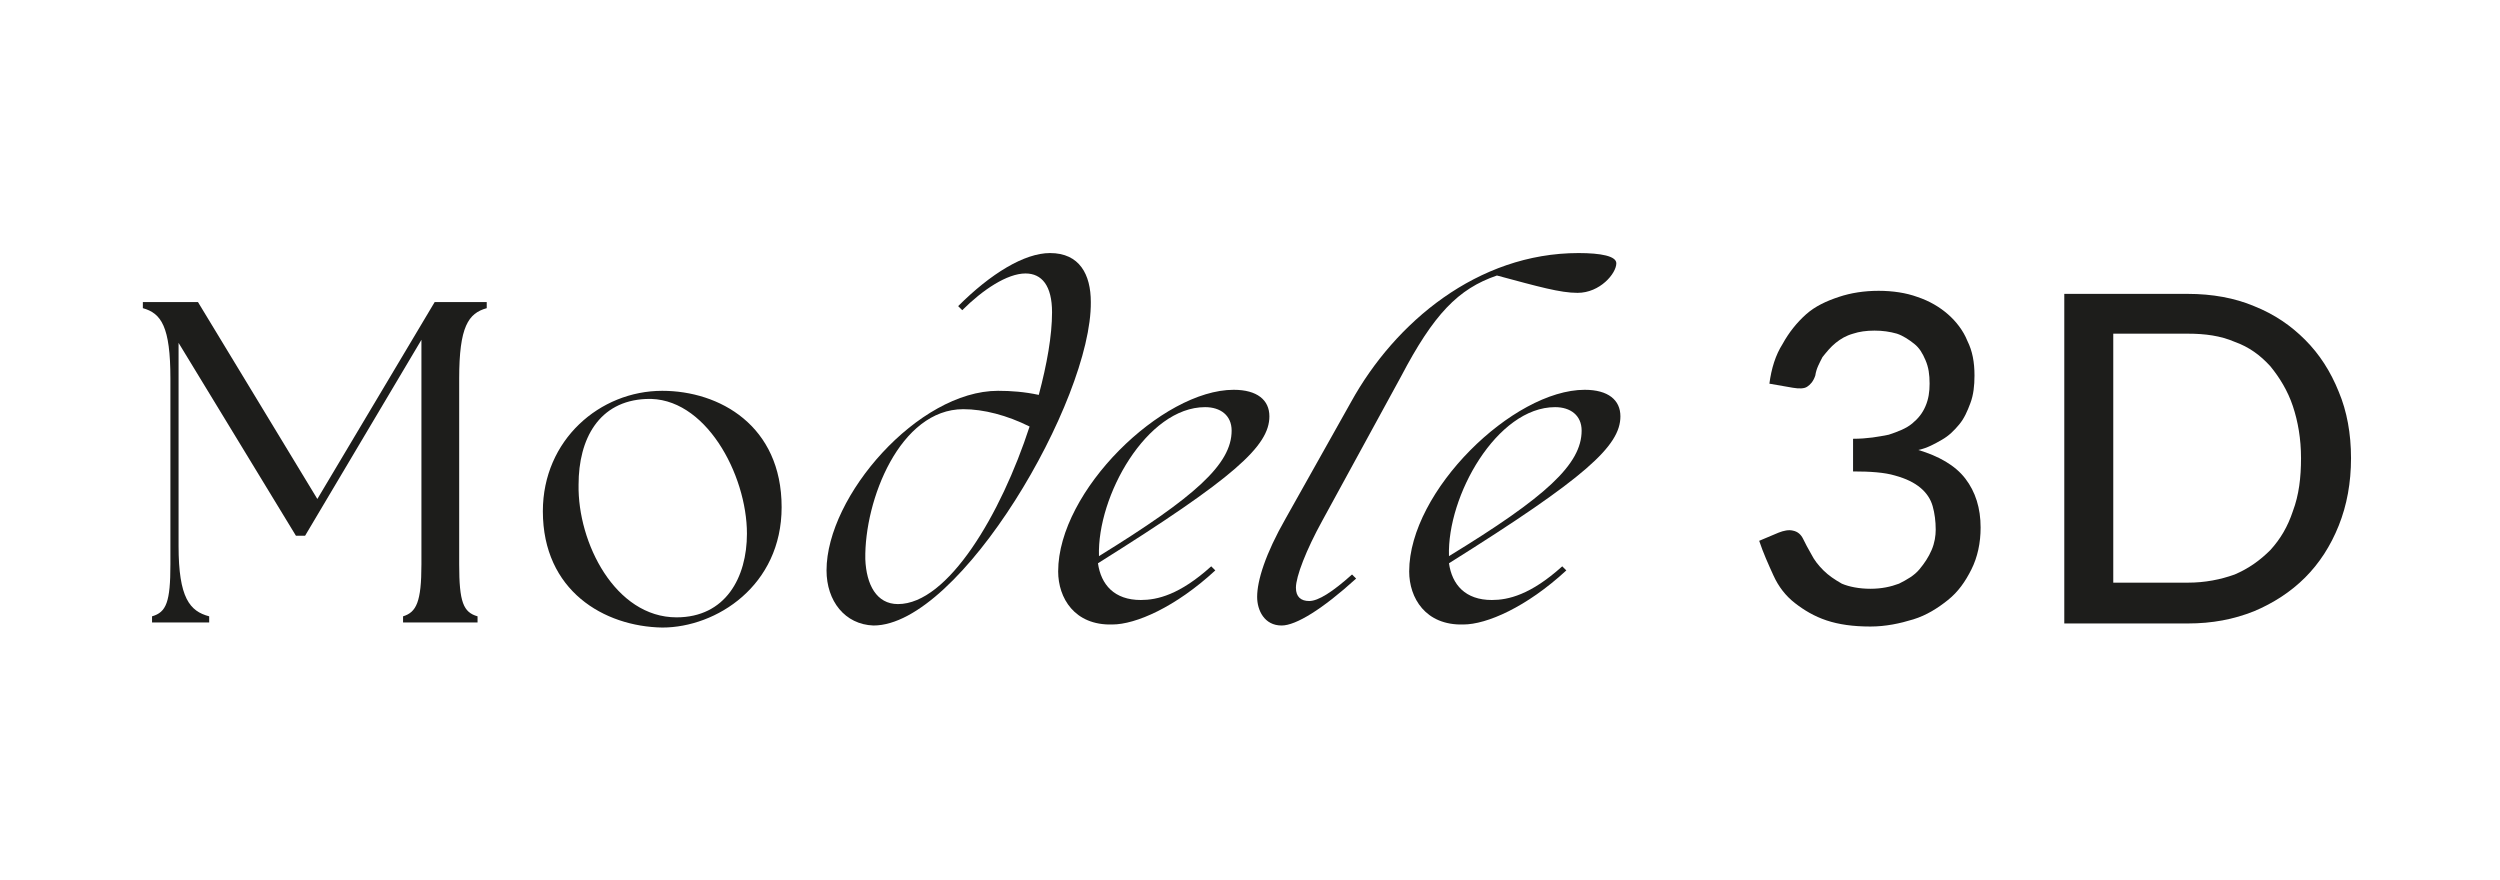
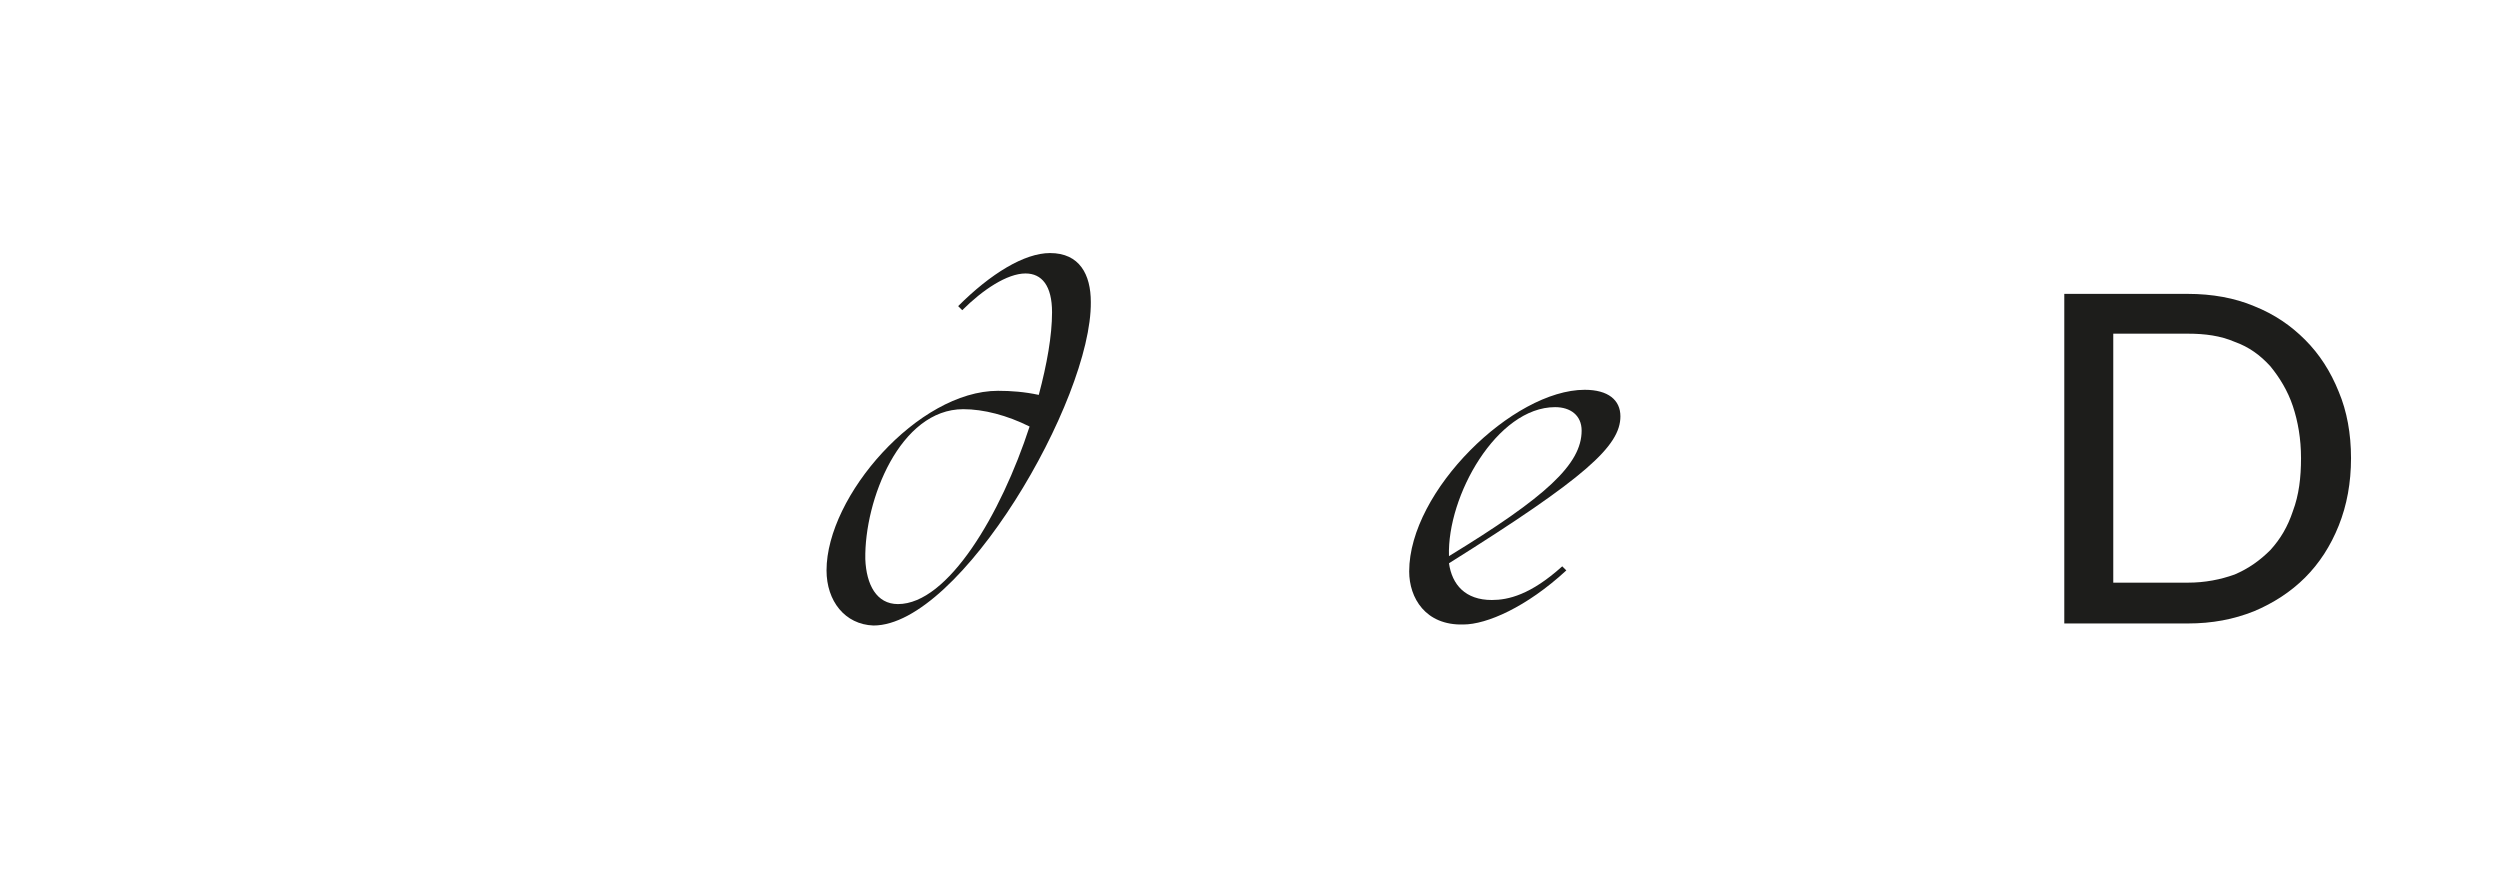
<svg xmlns="http://www.w3.org/2000/svg" version="1.1" id="Warstwa_1" x="0px" y="0px" viewBox="0 0 245 86.2" style="enable-background:new 0 0 245 86.2;" xml:space="preserve">
  <style type="text/css">
	.st0{fill:#1D1D1B;}
</style>
  <g>
-     <path class="st0" d="M14.9,60.4c1.4-0.4,1.8-1.4,1.8-5.1V37.1c0-5.1-0.9-6.4-2.7-6.9v-0.6h5.4l11.7,19.3l11.5-19.3h5.1v0.6   C45.9,30.7,45,32,45,37.1v18.2c0,3.7,0.4,4.7,1.8,5.1V61h-7.3v-0.6c1.3-0.4,1.8-1.4,1.8-5.1v-22L29.9,52.5H29L17.5,33.6v19.9   c0,5.1,1.1,6.4,3,6.9V61h-5.6V60.4z" />
-     <path class="st0" d="M53.2,50.1c0-7,5.6-11.8,11.7-11.8c5.6,0,11.7,3.4,11.7,11.4c0,7.7-6.4,11.8-11.7,11.8   C59.2,61.4,53.2,57.9,53.2,50.1z M66.3,60.5c4.8,0,6.9-3.9,6.9-8.2c0-5.8-4.1-13.5-9.9-13.2c-4.6,0.2-6.6,3.9-6.6,8.4   C56.6,53.2,60.3,60.5,66.3,60.5z" />
    <path class="st0" d="M81,55.9c0-7.3,9-17.6,16.8-17.6c1.3,0,2.6,0.1,4,0.4c0.8-3,1.3-5.8,1.3-8.1c0-2.6-1-3.8-2.6-3.8   c-1.8,0-4.2,1.6-6.2,3.6L93.9,30c3.2-3.2,6.5-5.2,9-5.2c2.9,0,4,2.1,4,4.8c0.1,9.6-12.8,31.7-21.3,31.7C82.8,61.2,81,58.9,81,55.9z    M88,59.2c4.9,0,10.1-8.8,12.9-17.4c-2.2-1.1-4.5-1.7-6.5-1.7c-6.2,0-9.7,8.9-9.6,14.7C84.9,57.3,85.9,59.2,88,59.2z" />
-     <path class="st0" d="M103.7,56c0-7.9,10.2-17.8,17.2-17.8c2.3,0,3.5,1,3.5,2.6c0,2.9-3.4,6-16.8,14.4c0.3,2.1,1.6,3.6,4.2,3.6   c1.6,0,3.8-0.5,6.9-3.3l0.4,0.4c-3.9,3.6-7.8,5.3-10.1,5.3C105.3,61.3,103.7,58.6,103.7,56z M120.7,42.2c0-1.5-1.1-2.3-2.6-2.3   c-5.7,0-10.6,8.7-10.4,14.6l0,0C117.1,48.7,120.7,45.5,120.7,42.2z" />
-     <path class="st0" d="M123.2,58.5c0-1.6,0.8-4.2,2.8-7.7l6.4-11.4c4.3-7.8,12.4-14.6,22.3-14.6c2.2,0,3.7,0.3,3.7,1   c0,1-1.6,2.9-3.8,2.9c-1.7,0-3.8-0.6-7.9-1.7c-3.8,1.3-6.2,3.8-9.4,9.9L129.6,51c-1.6,2.9-2.6,5.5-2.6,6.6c0,0.9,0.5,1.3,1.3,1.3   c0.9,0,2.3-0.9,4.2-2.6l0.4,0.4c-3.3,3-5.9,4.6-7.3,4.6C123.9,61.3,123.2,59.8,123.2,58.5z" />
    <path class="st0" d="M138.1,56c0-7.9,10.2-17.8,17.2-17.8c2.3,0,3.5,1,3.5,2.6c0,2.9-3.4,6-16.8,14.4c0.3,2.1,1.6,3.6,4.2,3.6   c1.6,0,3.8-0.5,6.9-3.3l0.4,0.4c-3.9,3.6-7.8,5.3-10.1,5.3C139.7,61.3,138.1,58.6,138.1,56z M155,42.2c0-1.5-1.1-2.3-2.6-2.3   c-5.7,0-10.6,8.7-10.4,14.6l0,0C151.5,48.7,155,45.5,155,42.2z" />
-     <path class="st0" d="M173.4,37.6c0.2-1.5,0.6-2.8,1.3-3.9c0.6-1.1,1.4-2.1,2.3-2.9s2-1.3,3.2-1.7c1.2-0.4,2.5-0.6,3.9-0.6   s2.7,0.2,3.8,0.6c1.2,0.4,2.2,1,3,1.7s1.5,1.6,1.9,2.6c0.5,1,0.7,2.1,0.7,3.4c0,1-0.1,1.9-0.4,2.7s-0.6,1.5-1.1,2.1s-1,1.1-1.7,1.5   s-1.4,0.8-2.3,1c2,0.6,3.6,1.5,4.6,2.8s1.5,2.9,1.5,4.8c0,1.5-0.3,2.9-0.9,4.1c-0.6,1.2-1.3,2.2-2.3,3s-2.1,1.5-3.4,1.9   s-2.7,0.7-4.2,0.7c-1.7,0-3.1-0.2-4.3-0.6c-1.2-0.4-2.2-1-3.1-1.7s-1.6-1.6-2.1-2.7s-1-2.2-1.4-3.4l1.9-0.8c0.5-0.2,1-0.3,1.4-0.2   c0.5,0.1,0.8,0.4,1,0.8c0.2,0.4,0.5,1,0.8,1.5c0.3,0.6,0.7,1.1,1.2,1.6s1.1,0.9,1.8,1.3c0.7,0.3,1.7,0.5,2.8,0.5   c1.1,0,2-0.2,2.8-0.5c0.8-0.4,1.5-0.8,2-1.4c0.5-0.6,0.9-1.2,1.2-1.9c0.3-0.7,0.4-1.4,0.4-2c0-0.8-0.1-1.6-0.3-2.3   c-0.2-0.7-0.6-1.3-1.2-1.8s-1.4-0.9-2.5-1.2c-1-0.3-2.4-0.4-4.1-0.4V43c1.4,0,2.5-0.2,3.5-0.4c0.9-0.3,1.7-0.6,2.3-1.1   c0.6-0.5,1-1,1.3-1.7s0.4-1.4,0.4-2.2c0-0.9-0.1-1.6-0.4-2.3s-0.6-1.2-1.1-1.6c-0.5-0.4-1.1-0.8-1.7-1c-0.7-0.2-1.4-0.3-2.2-0.3   c-0.8,0-1.5,0.1-2.1,0.3c-0.7,0.2-1.2,0.5-1.7,0.9s-0.9,0.9-1.3,1.4c-0.3,0.6-0.6,1.1-0.7,1.8c-0.2,0.6-0.5,0.9-0.8,1.1   c-0.3,0.2-0.8,0.2-1.4,0.1L173.4,37.6z" />
    <path class="st0" d="M230.4,44.9c0,2.4-0.4,4.6-1.2,6.6c-0.8,2-1.9,3.7-3.3,5.1c-1.4,1.4-3.1,2.5-5,3.3c-2,0.8-4.1,1.2-6.5,1.2   h-12.1V28.8h12.1c2.4,0,4.6,0.4,6.5,1.2c2,0.8,3.6,1.9,5,3.3c1.4,1.4,2.5,3.1,3.3,5.1C230,40.3,230.4,42.5,230.4,44.9z M225.5,44.9   c0-1.9-0.3-3.6-0.8-5.1s-1.3-2.8-2.2-3.9c-1-1.1-2.1-1.9-3.5-2.4c-1.4-0.6-2.9-0.8-4.6-0.8h-7.3v24.4h7.3c1.7,0,3.2-0.3,4.6-0.8   c1.4-0.6,2.5-1.4,3.5-2.4c1-1.1,1.7-2.3,2.2-3.8C225.3,48.5,225.5,46.8,225.5,44.9z" />
  </g>
</svg>